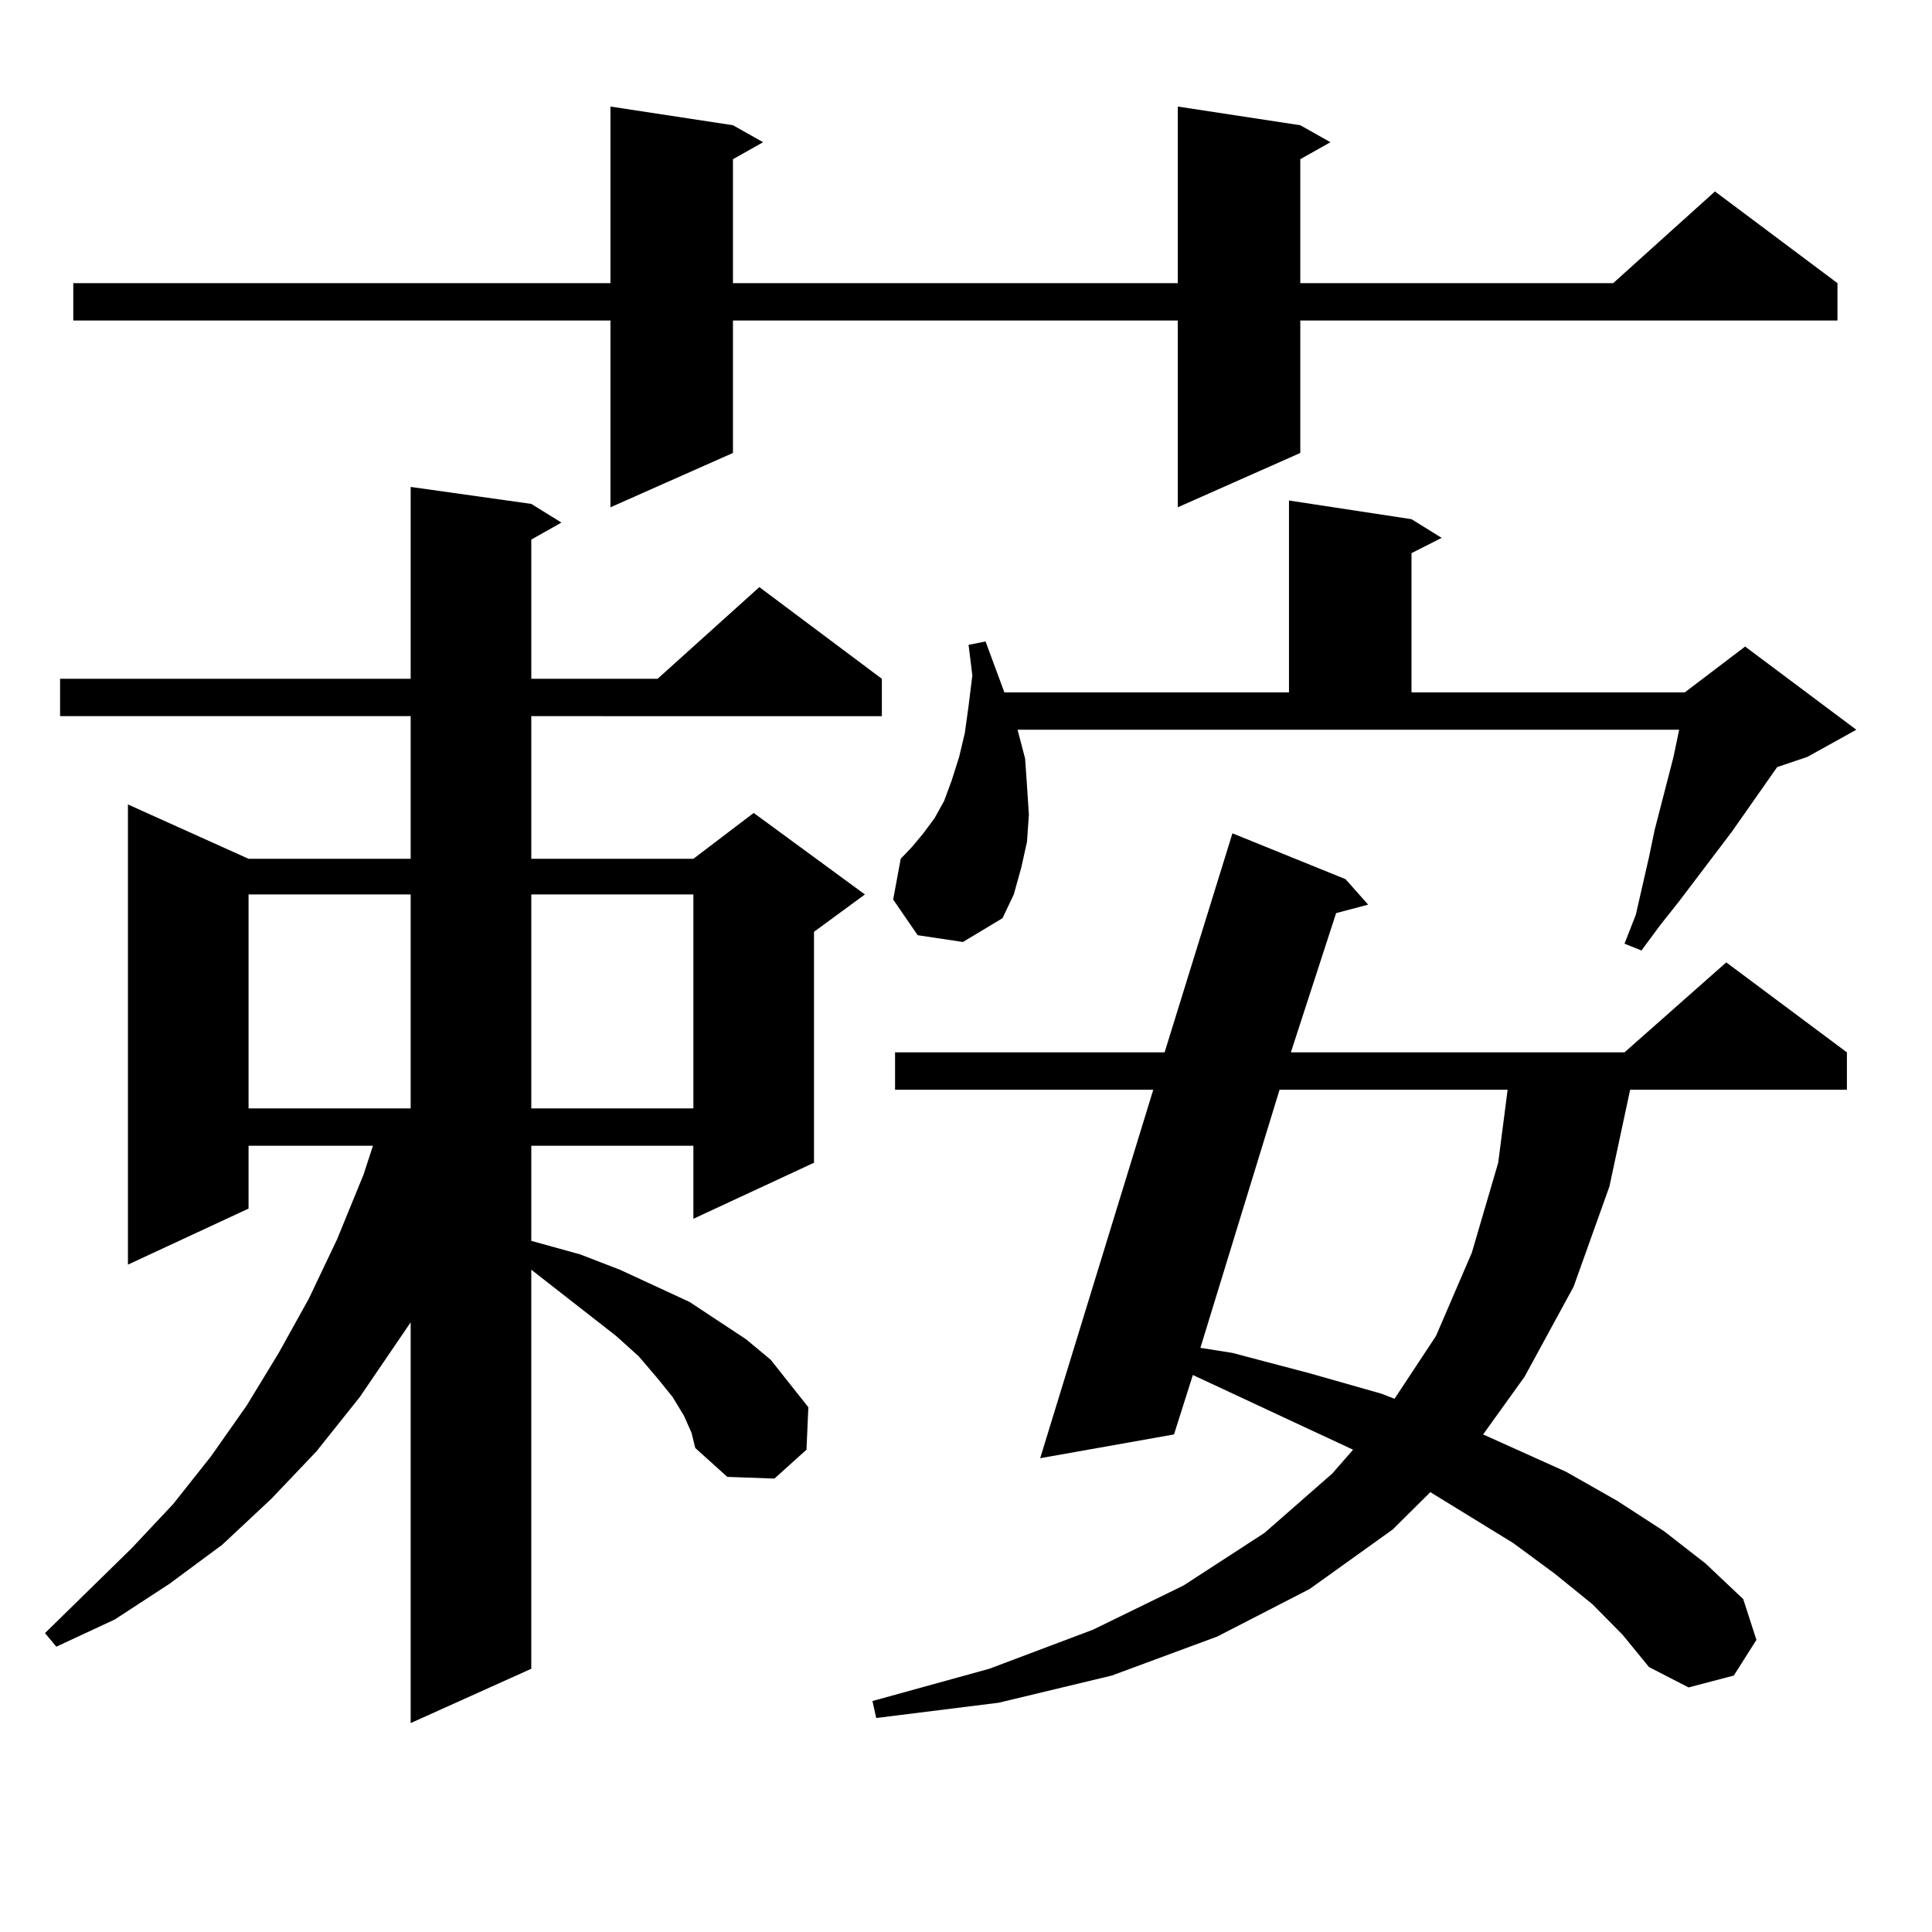
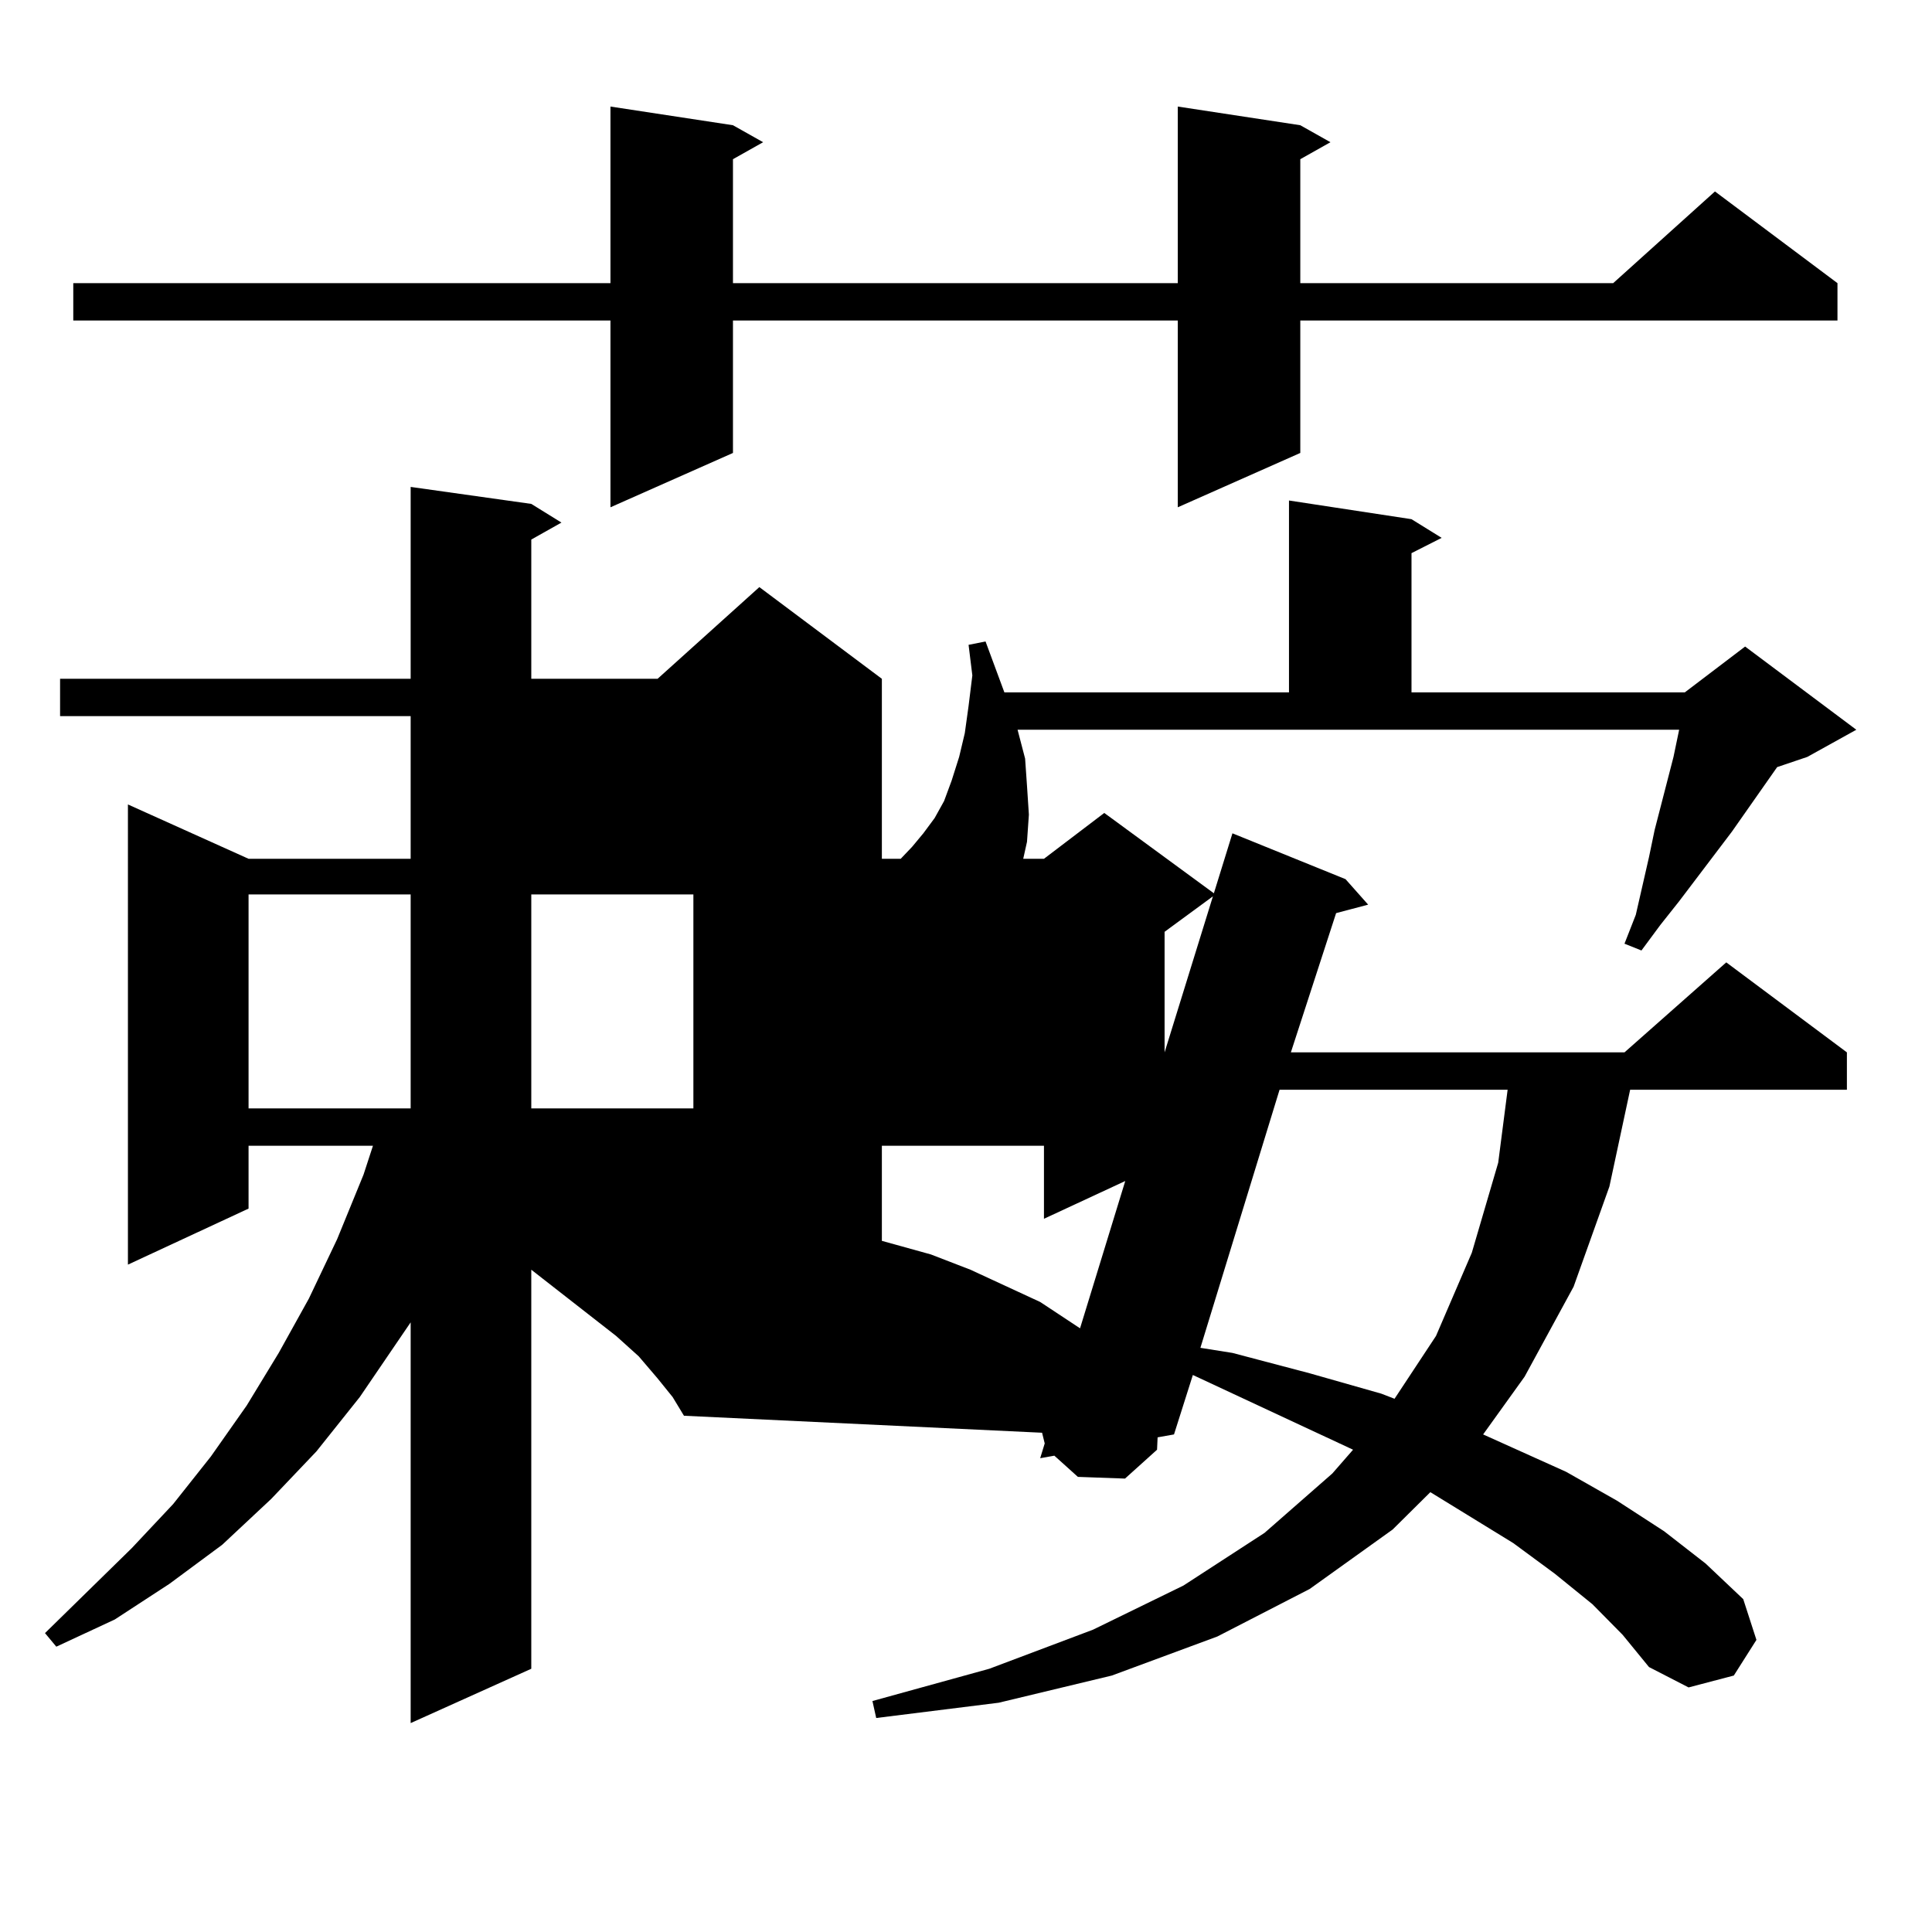
<svg xmlns="http://www.w3.org/2000/svg" version="1.1" id="图层_1" x="0px" y="0px" width="1000px" height="1000px" viewBox="0 0 1000 1000" enable-background="new 0 0 1000 1000" xml:space="preserve">
-   <path d="M354.016,732.789l-5.854-9.668l-7.805-9.668l-9.756-11.426l-11.707-10.547l-43.901-34.277v206.543l-62.438,28.125V684.449  l-26.341,38.672l-22.438,28.125l-23.414,24.609l-25.365,23.73l-27.316,20.215l-28.292,18.457L29.146,852.32l-5.854-7.031  l44.877-43.945l21.463-22.852l19.512-24.609l18.536-26.367l16.585-27.246l15.609-28.125l14.634-30.762l13.658-33.398l4.878-14.941  h-64.389v32.52l-62.438,29.004V416.383l62.438,28.125h83.9V370.68H31.097v-19.336h181.459v-99.316l62.438,8.789l15.609,9.668  l-15.609,8.789v72.07h65.364l52.682-47.461l63.413,47.461v19.336H274.993v73.828h83.9l31.219-23.73l57.56,42.188l-26.341,19.336  v119.531l-62.438,29.004v-37.793h-83.9v49.219l25.365,7.031l20.487,7.91l36.097,16.699l14.634,9.668l14.634,9.668l12.683,10.547  l9.756,12.305l9.756,12.305l-0.976,21.973l-16.585,14.941l-24.39-0.879l-16.585-14.941l-1.951-7.91L354.016,732.789z M673.032,64.82  l15.609,8.789l-15.609,8.789v64.16h161.947l52.682-47.461l63.413,47.461v19.336H673.032v68.555l-63.413,28.125v-96.68H379.381  v68.555l-63.413,28.125v-96.68H37.926v-19.336h278.042V55.152l63.413,9.668l15.609,8.789l-15.609,8.789v64.16h230.238V55.152  L673.032,64.82z M128.655,462.965v110.742h83.9V462.965H128.655z M274.993,462.965v110.742h83.9V462.965H274.993z M824.248,830.348  l-19.512-15.82l-21.463-15.82l-42.926-26.367l-19.512,19.336l-42.926,30.762l-47.804,24.609l-54.633,20.215l-58.535,14.063  l-63.413,7.91l-1.951-8.789l60.486-16.699l53.657-20.215l46.828-22.852l41.95-27.246l35.121-30.762l10.731-12.305l-82.925-38.672  l-9.756,30.762l-69.267,12.305l58.535-190.723H463.281v-19.336H602.79l35.121-113.379l58.535,23.73l11.707,13.184l-16.585,4.395  l-23.414,72.07h172.679l52.682-46.582l62.438,46.582v19.336H843.76l-10.731,50.098l-18.536,51.855l-25.365,46.582l-21.463,29.883  l42.926,19.336l26.341,14.941l24.39,15.82l21.463,16.699l19.512,18.457l6.829,21.094l-11.707,18.457l-23.414,6.152l-20.487-10.547  l-13.658-16.699L824.248,830.348z M526.694,377.711l3.902,14.941l0.976,14.063l0.976,14.941l-0.976,14.063l-2.927,13.184  l-3.902,14.063l-5.854,12.305l-20.487,12.305l-23.414-3.516l-12.683-18.457l3.902-21.094l5.854-6.152l5.854-7.031l5.854-7.91  l4.878-8.789l3.902-10.547l3.902-12.305l2.927-12.305l1.951-14.063l1.951-15.82l-1.951-15.82l8.78-1.758l5.854,15.82l3.902,10.547  h147.313v-99.316l63.413,9.668l15.609,9.668l-15.609,7.91v72.07h141.46l31.219-23.73l57.56,43.066l-25.365,14.063l-15.609,5.273  l-23.414,33.398l-27.316,36.035l-9.756,12.305l-9.756,13.184l-8.78-3.516l5.854-14.941l6.829-29.883l2.927-14.063l9.756-37.793  l2.927-14.063H526.694z M662.301,564.039l-40.975,133.594l16.585,2.637l39.999,10.547l37.072,10.547l6.829,2.637l21.463-32.52  l18.536-43.066l13.658-46.582l4.878-37.793H662.301z" />
+   <path d="M354.016,732.789l-5.854-9.668l-7.805-9.668l-9.756-11.426l-11.707-10.547l-43.901-34.277v206.543l-62.438,28.125V684.449  l-26.341,38.672l-22.438,28.125l-23.414,24.609l-25.365,23.73l-27.316,20.215l-28.292,18.457L29.146,852.32l-5.854-7.031  l44.877-43.945l21.463-22.852l19.512-24.609l18.536-26.367l16.585-27.246l15.609-28.125l14.634-30.762l13.658-33.398l4.878-14.941  h-64.389v32.52l-62.438,29.004V416.383l62.438,28.125h83.9V370.68H31.097v-19.336h181.459v-99.316l62.438,8.789l15.609,9.668  l-15.609,8.789v72.07h65.364l52.682-47.461l63.413,47.461v19.336v73.828h83.9l31.219-23.73l57.56,42.188l-26.341,19.336  v119.531l-62.438,29.004v-37.793h-83.9v49.219l25.365,7.031l20.487,7.91l36.097,16.699l14.634,9.668l14.634,9.668l12.683,10.547  l9.756,12.305l9.756,12.305l-0.976,21.973l-16.585,14.941l-24.39-0.879l-16.585-14.941l-1.951-7.91L354.016,732.789z M673.032,64.82  l15.609,8.789l-15.609,8.789v64.16h161.947l52.682-47.461l63.413,47.461v19.336H673.032v68.555l-63.413,28.125v-96.68H379.381  v68.555l-63.413,28.125v-96.68H37.926v-19.336h278.042V55.152l63.413,9.668l15.609,8.789l-15.609,8.789v64.16h230.238V55.152  L673.032,64.82z M128.655,462.965v110.742h83.9V462.965H128.655z M274.993,462.965v110.742h83.9V462.965H274.993z M824.248,830.348  l-19.512-15.82l-21.463-15.82l-42.926-26.367l-19.512,19.336l-42.926,30.762l-47.804,24.609l-54.633,20.215l-58.535,14.063  l-63.413,7.91l-1.951-8.789l60.486-16.699l53.657-20.215l46.828-22.852l41.95-27.246l35.121-30.762l10.731-12.305l-82.925-38.672  l-9.756,30.762l-69.267,12.305l58.535-190.723H463.281v-19.336H602.79l35.121-113.379l58.535,23.73l11.707,13.184l-16.585,4.395  l-23.414,72.07h172.679l52.682-46.582l62.438,46.582v19.336H843.76l-10.731,50.098l-18.536,51.855l-25.365,46.582l-21.463,29.883  l42.926,19.336l26.341,14.941l24.39,15.82l21.463,16.699l19.512,18.457l6.829,21.094l-11.707,18.457l-23.414,6.152l-20.487-10.547  l-13.658-16.699L824.248,830.348z M526.694,377.711l3.902,14.941l0.976,14.063l0.976,14.941l-0.976,14.063l-2.927,13.184  l-3.902,14.063l-5.854,12.305l-20.487,12.305l-23.414-3.516l-12.683-18.457l3.902-21.094l5.854-6.152l5.854-7.031l5.854-7.91  l4.878-8.789l3.902-10.547l3.902-12.305l2.927-12.305l1.951-14.063l1.951-15.82l-1.951-15.82l8.78-1.758l5.854,15.82l3.902,10.547  h147.313v-99.316l63.413,9.668l15.609,9.668l-15.609,7.91v72.07h141.46l31.219-23.73l57.56,43.066l-25.365,14.063l-15.609,5.273  l-23.414,33.398l-27.316,36.035l-9.756,12.305l-9.756,13.184l-8.78-3.516l5.854-14.941l6.829-29.883l2.927-14.063l9.756-37.793  l2.927-14.063H526.694z M662.301,564.039l-40.975,133.594l16.585,2.637l39.999,10.547l37.072,10.547l6.829,2.637l21.463-32.52  l18.536-43.066l13.658-46.582l4.878-37.793H662.301z" />
</svg>